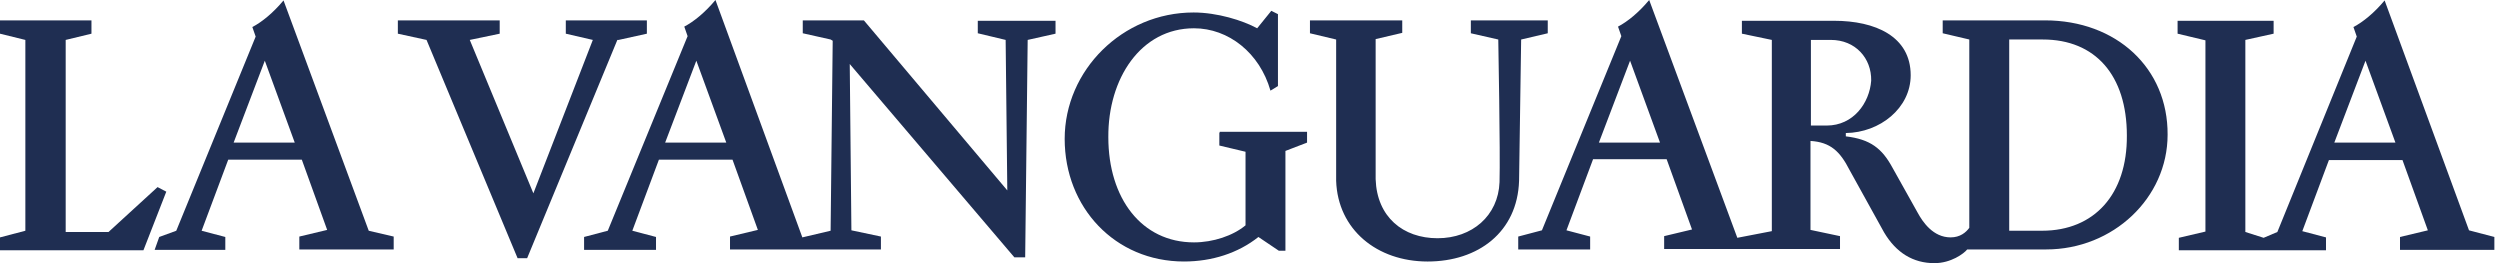
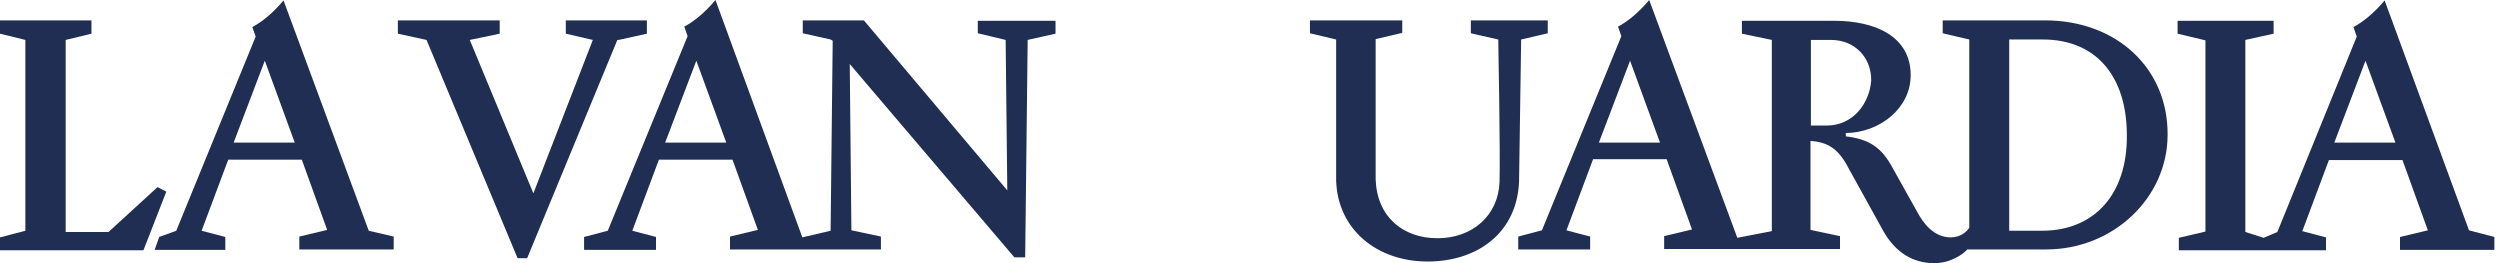
<svg xmlns="http://www.w3.org/2000/svg" width="342" height="36" viewBox="0 0 342 36" fill="none">
  <g clip-path="url(#clip0_1778_10910)">
    <path d="M279.751 2.787H265.761V4.55L269.4 5.403V31.166C268.946 31.791 268.149 32.474 266.841 32.474C264.453 32.474 263.031 30.37 262.348 29.119L258.879 22.919C257.457 20.303 255.865 19.052 252.509 18.654V18.199C257.173 18.142 261.382 14.787 261.382 10.294C261.382 4.948 256.491 2.844 250.917 2.844H238.291V4.607L242.386 5.46V31.621L237.666 32.531L225.609 0C224.187 1.706 222.652 2.957 221.344 3.64L221.799 4.948L210.936 31.507L207.694 32.36V34.123H217.533V32.36L214.291 31.507L217.931 21.782H227.998L231.467 31.393L227.656 32.303V34.066H251.713V32.303L247.675 31.45V19.28C250.405 19.45 251.713 20.701 253.021 23.261L257.742 31.791C259.391 34.578 261.723 36 264.623 36C266.898 36 268.661 34.692 269.116 34.123H279.922C289.078 34.123 296.528 27.071 296.528 18.427C296.585 9.327 289.533 2.787 279.751 2.787ZM218.728 19.507L222.993 8.303L227.088 19.507H218.728ZM249.893 17.175H247.732V5.46H250.462C253.818 5.46 256.036 7.962 255.979 11.033C255.751 14.104 253.533 17.175 249.893 17.175ZM279.353 31.564H274.86V5.403H279.467C286.633 5.403 290.955 10.294 290.955 18.54C291.012 26.559 286.519 31.564 279.353 31.564Z" fill="#1F2E52" />
    <path d="M50.444 31.566L38.786 0.059C37.364 1.765 35.828 3.016 34.52 3.698L34.975 5.006L24.113 31.566L21.781 32.419L21.155 34.182H30.823V32.419L27.582 31.566L31.222 21.841H41.288L44.757 31.452L40.947 32.362V34.125H53.857V32.362L50.444 31.566ZM31.961 19.509L36.226 8.305L40.321 19.509H31.961Z" fill="#1F2E52" />
    <path d="M22.749 26.22L21.555 25.595L14.844 31.737H8.986V5.462L12.512 4.609V2.789H0V4.609L3.469 5.462V31.566L0 32.476V34.239H19.621L22.749 26.22Z" fill="#1F2E52" />
    <path d="M77.402 2.789V4.609L81.099 5.462L72.966 26.448L64.265 5.462L68.359 4.609V2.789H54.426V4.609L58.35 5.462L70.805 35.32H72.113L84.454 5.462H84.625L88.492 4.609V2.789H77.402Z" fill="#1F2E52" />
    <path d="M201.212 2.789V4.552L204.965 5.405C204.965 5.405 205.25 20.988 205.136 24.912C204.965 29.519 201.382 32.59 196.662 32.59C191.941 32.59 188.359 29.689 188.188 24.514V5.348L191.828 4.495V2.789H179.202V4.552L182.785 5.405V24.742C183.013 31.396 188.359 35.775 195.297 35.775C202.235 35.775 207.581 31.737 207.809 24.742L208.093 5.405L211.733 4.552V2.789H201.212Z" fill="#1F2E52" />
    <path d="M337.761 31.509L326.216 0.059C324.794 1.765 323.258 3.016 321.95 3.698L322.405 5.006L311.543 31.736L309.666 32.532L307.164 31.736V5.461L311.031 4.608V2.845H297.894V4.608L301.704 5.518V31.679L298.064 32.532V34.239H318.197V32.476L314.955 31.623L318.595 21.898H328.661L332.131 31.509L328.32 32.419V34.182H341.23V32.419L337.761 31.509ZM319.334 19.509L323.6 8.305L327.695 19.509H319.334Z" fill="#1F2E52" />
    <path d="M133.761 2.787V4.55L137.572 5.46L137.799 26.047L118.178 2.787H109.818V4.55L113.628 5.403L113.913 5.573L113.628 31.564L109.761 32.474L97.875 0C96.453 1.706 94.918 2.957 93.609 3.64L94.064 4.948L83.145 31.564L79.903 32.417V34.18H89.742V32.417L86.501 31.564L90.14 21.839H100.207L103.676 31.45L99.865 32.36V34.123H120.51V32.36L116.472 31.507L116.245 8.758L138.766 35.204H140.245L140.586 5.46L144.396 4.607V2.844H133.761V2.787ZM90.993 19.507L95.259 8.303L99.354 19.507H90.993Z" fill="#1F2E52" />
-     <path d="M166.805 18.144V19.907L170.388 20.76V30.826C168.682 32.248 165.952 33.158 163.336 33.158C156.17 33.158 151.62 27.13 151.62 18.77C151.563 10.751 156.056 3.869 163.336 3.869C168.056 3.869 172.321 7.225 173.8 12.4L174.824 11.774V1.935L173.914 1.48L171.98 3.869C169.99 2.789 166.52 1.708 163.279 1.708C153.554 1.708 145.648 9.613 145.648 18.997C145.648 28.381 152.53 35.774 161.971 35.774C165.781 35.774 169.364 34.637 172.151 32.419L174.938 34.296H175.847V20.646L178.805 19.509V18.03H166.862V18.144H166.805Z" fill="#1F2E52" />
  </g>
  <defs>
    <clipPath id="clip0_1778_10910">
      <rect width="341.232" height="36" fill="white" />
    </clipPath>
  </defs>
</svg>